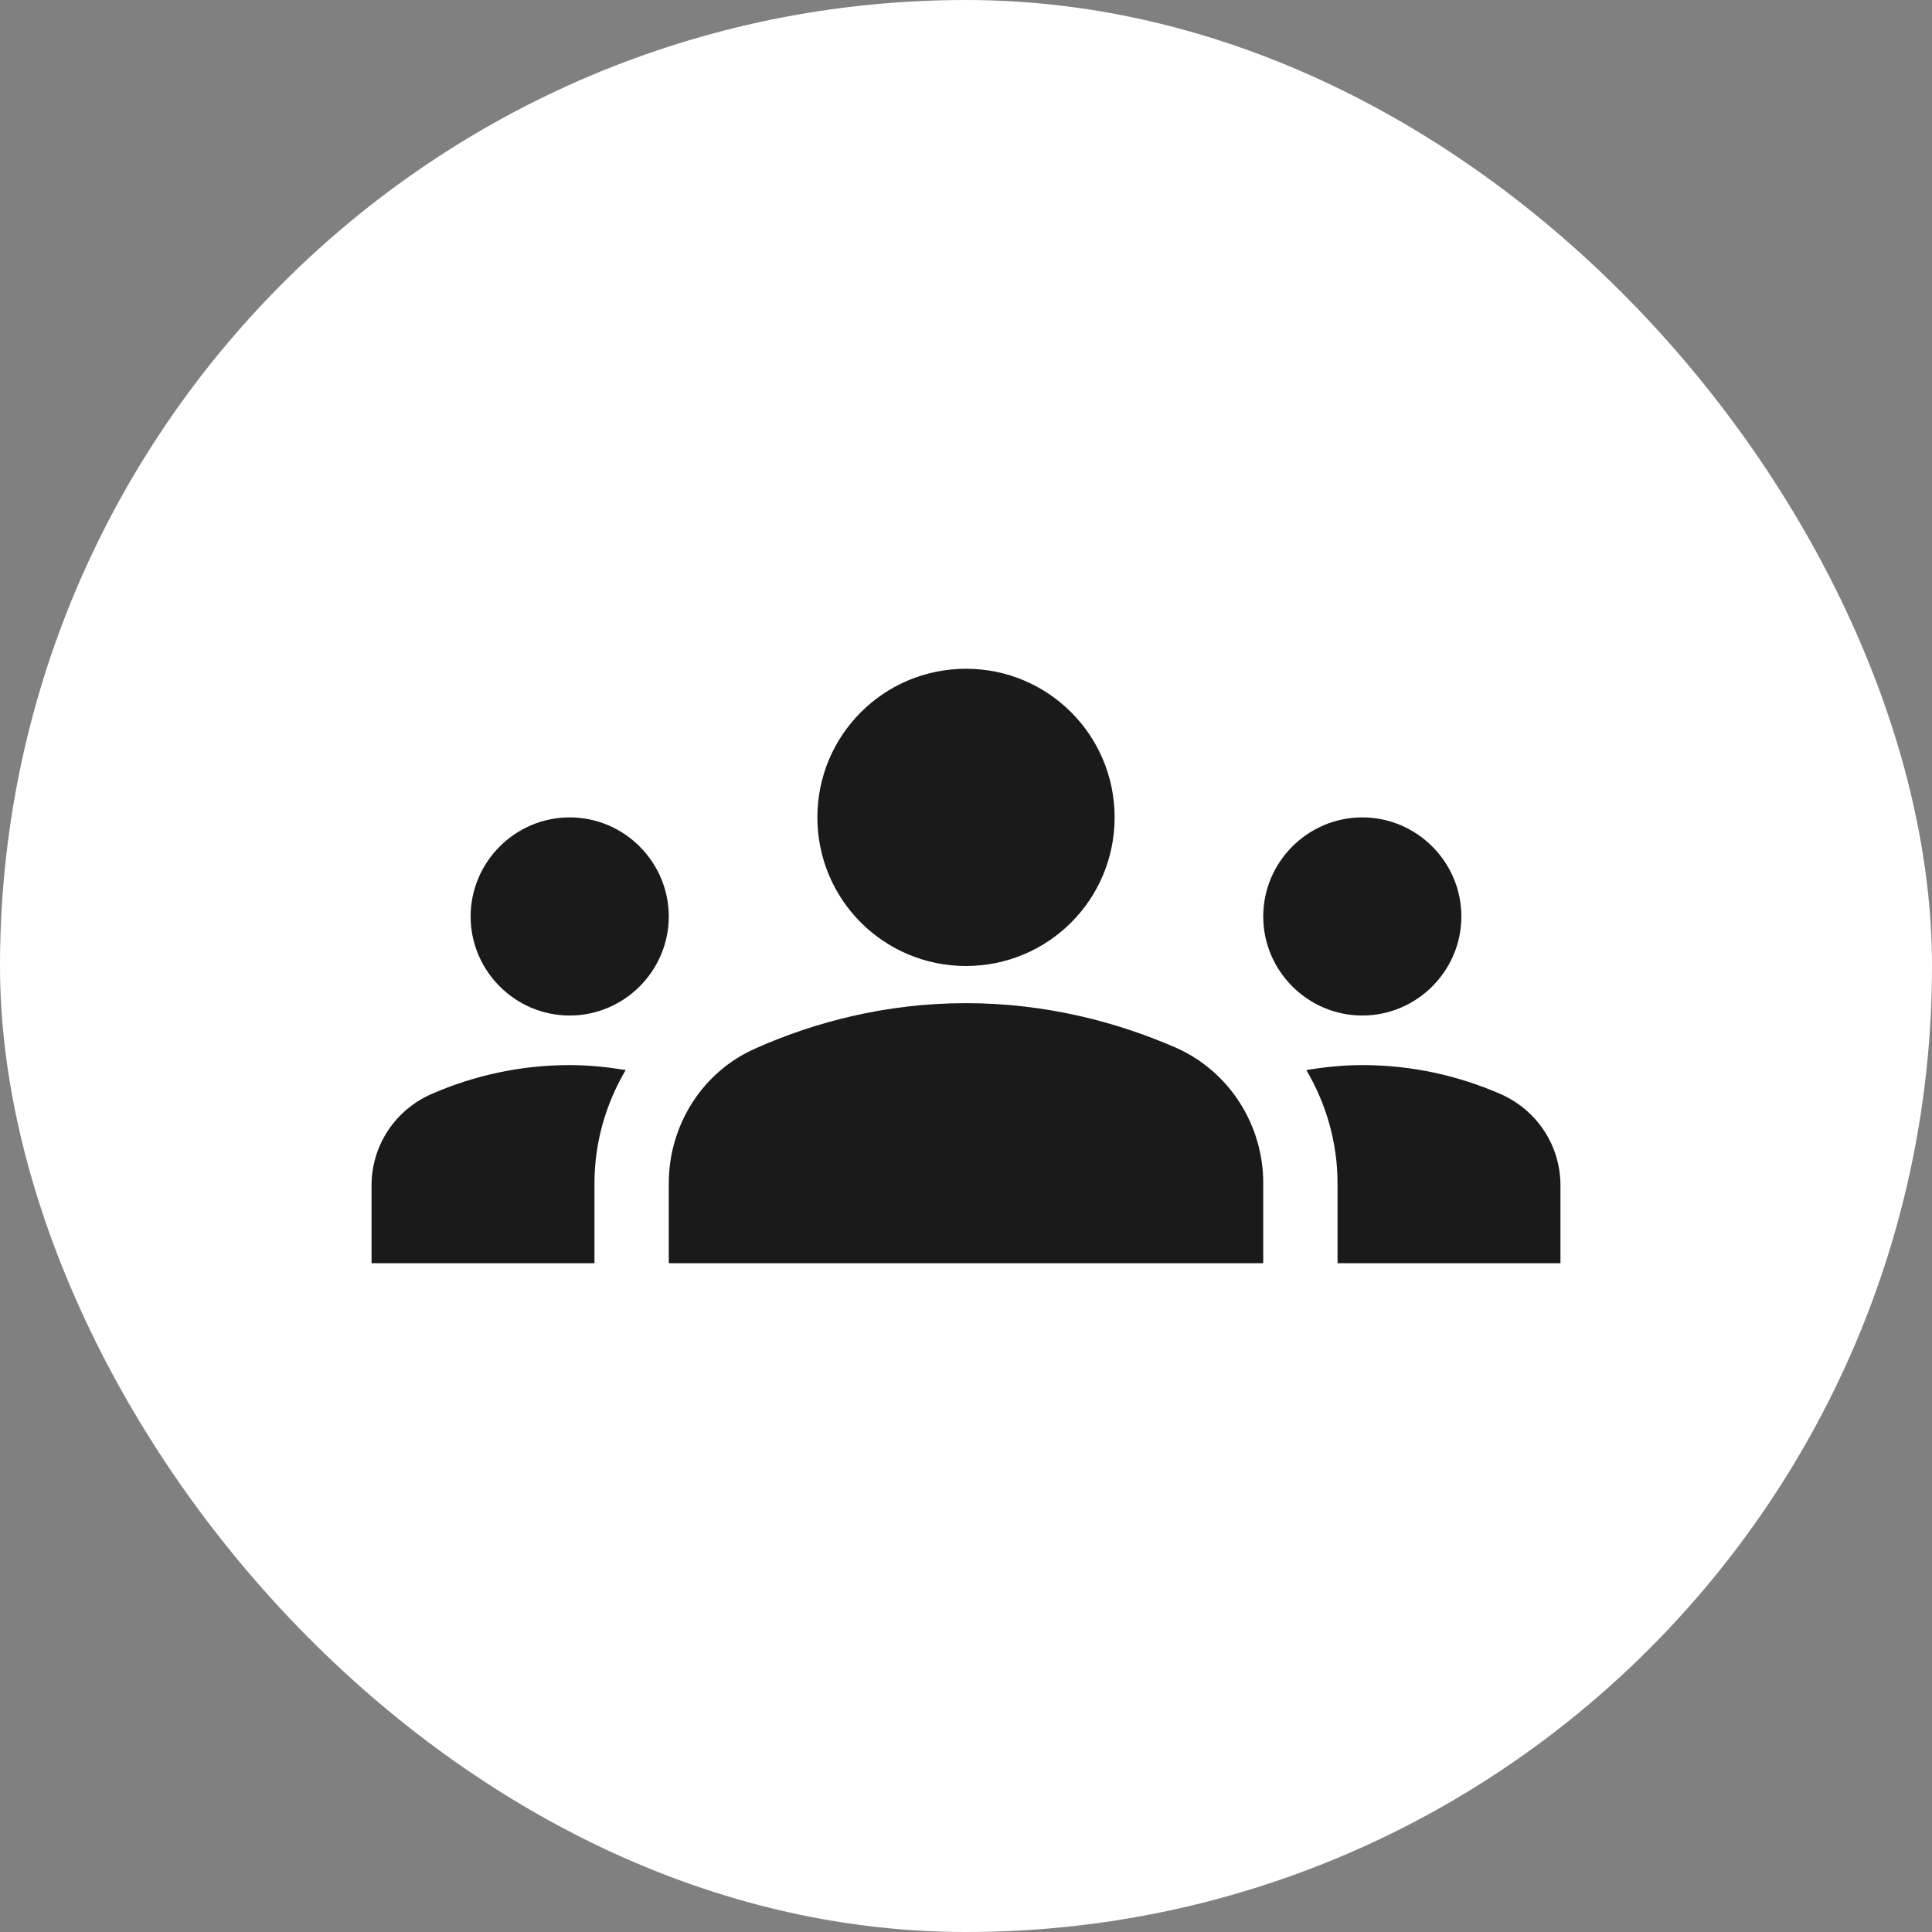
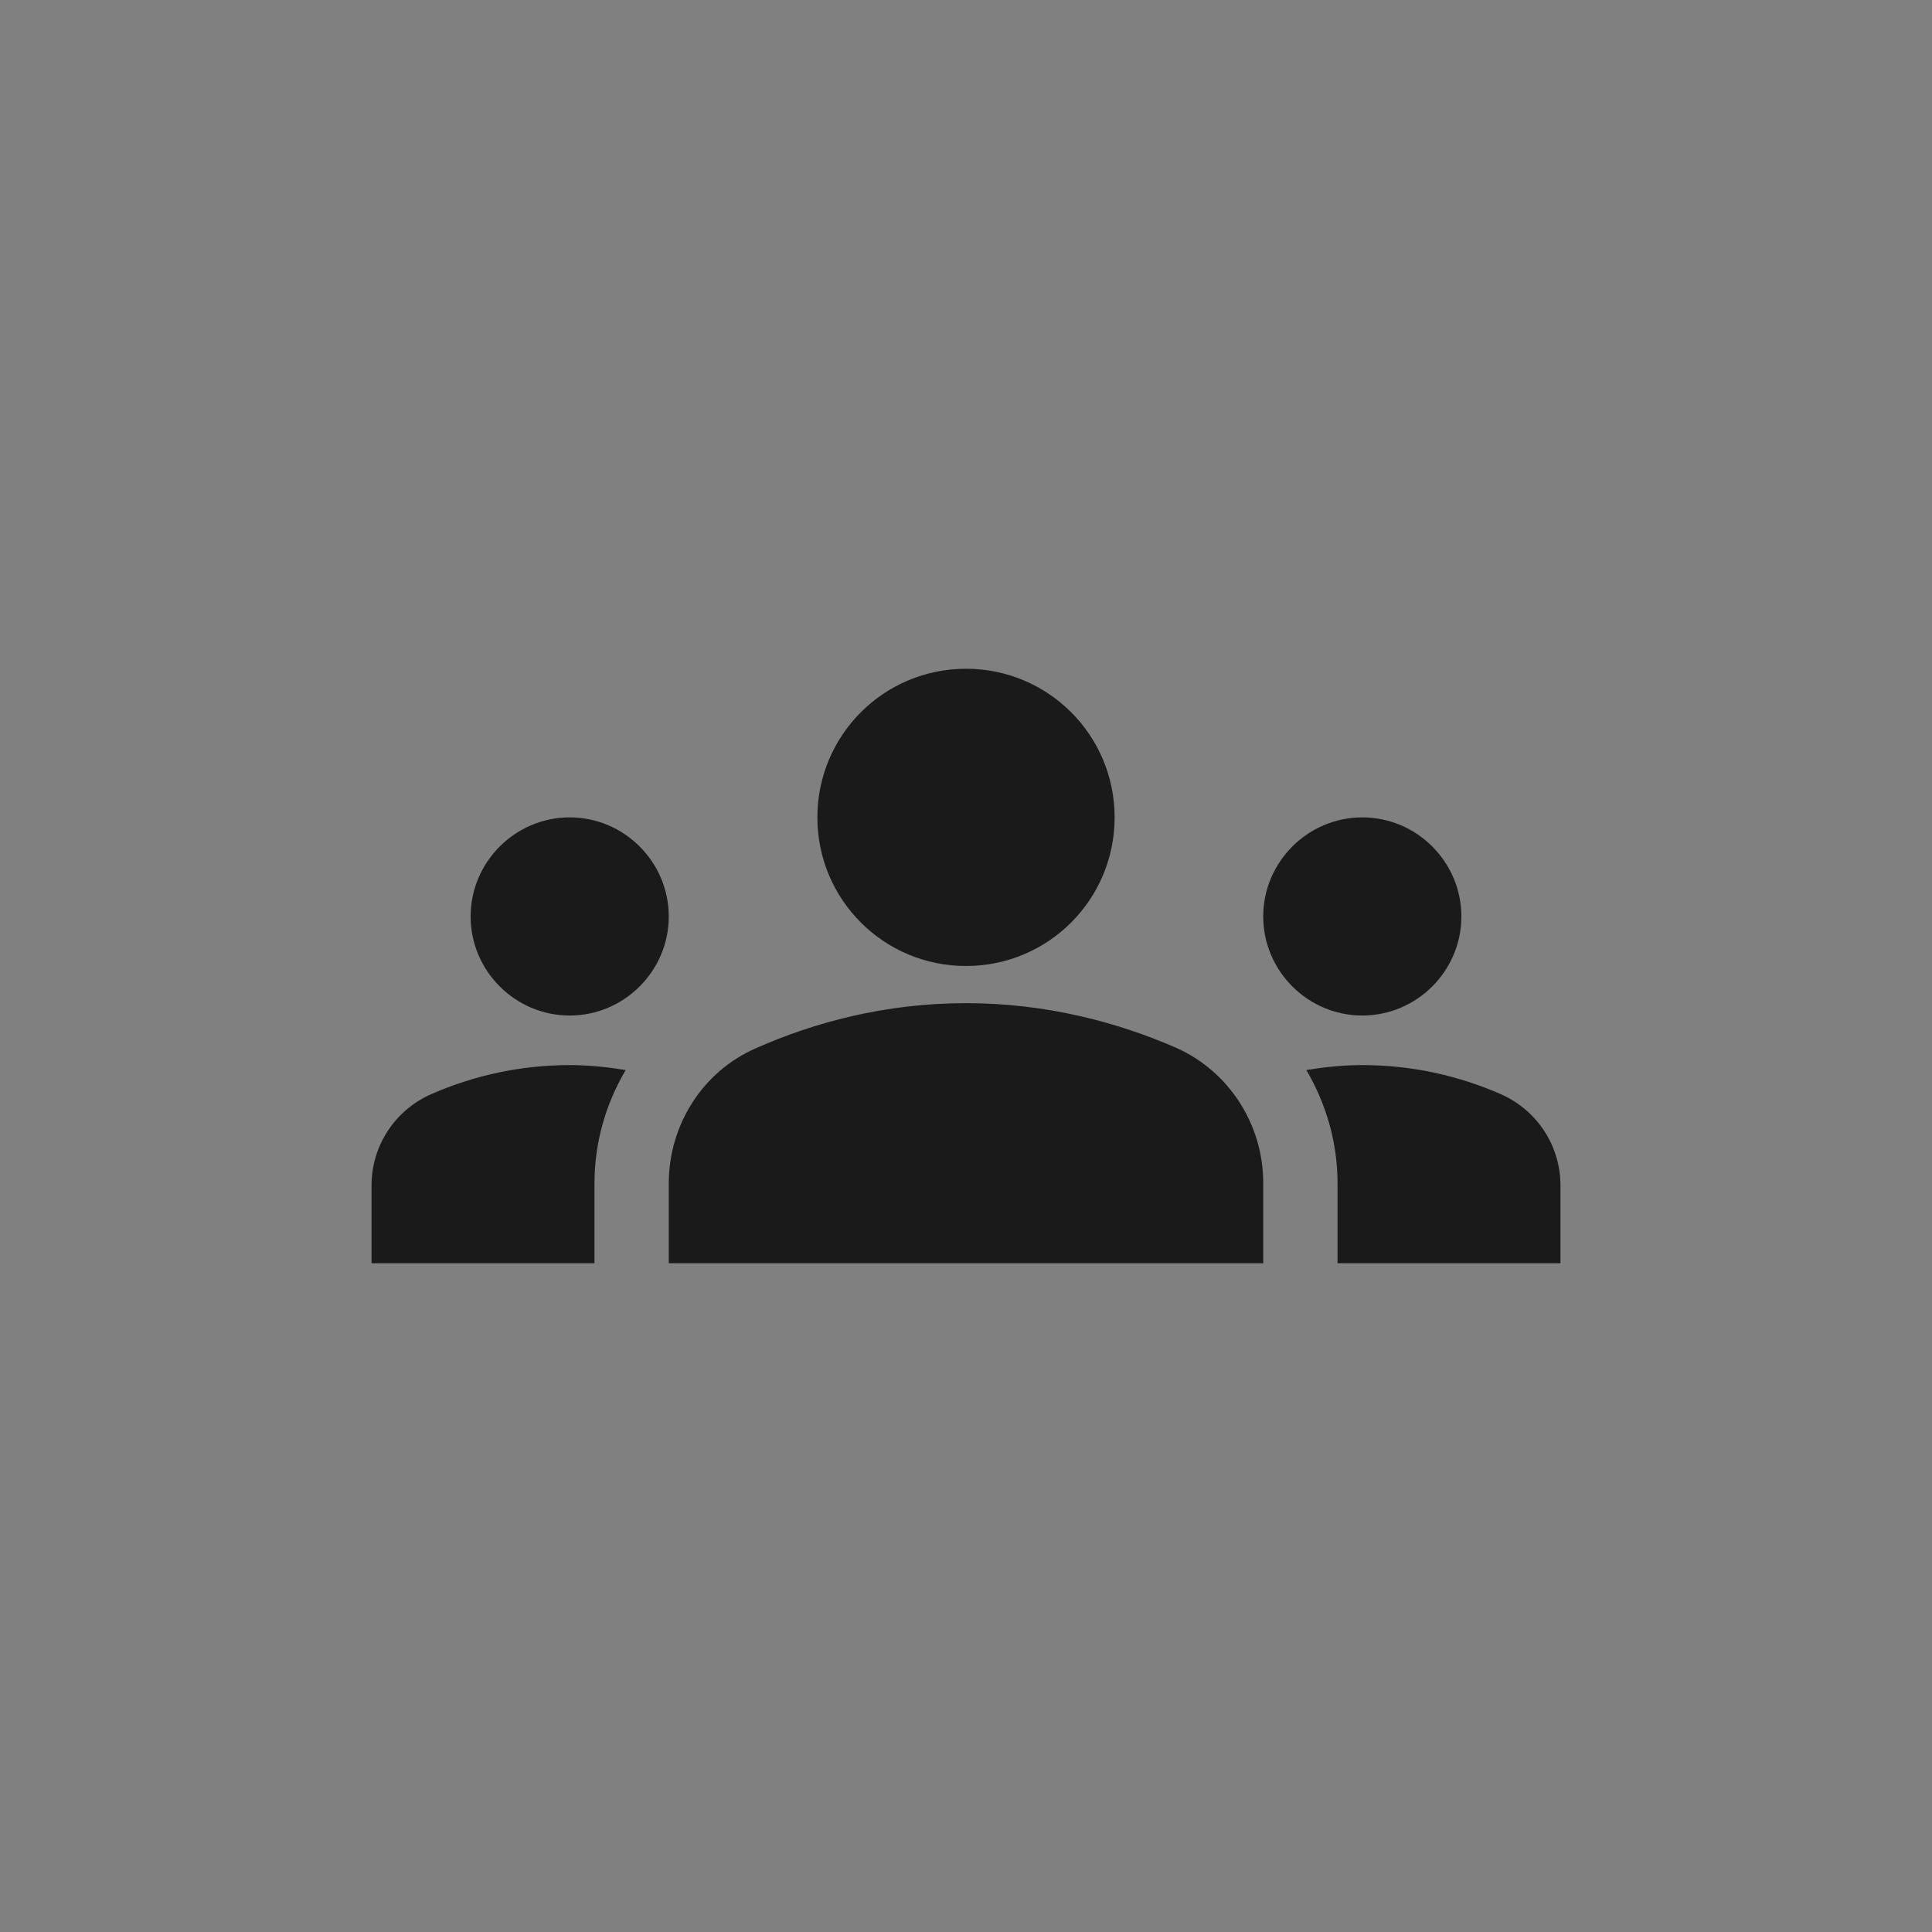
<svg xmlns="http://www.w3.org/2000/svg" width="52" height="52" viewBox="0 0 52 52" fill="none">
  <rect x="0" y="0" width="52" height="52" fill="#808080" stroke="none" />
-   <rect width="52" height="52" rx="26" fill="white" />
  <path d="M26 27C28.173 27 30.093 27.52 31.653 28.2C33.093 28.84 34 30.28 34 31.84V34H18V31.853C18 30.28 18.907 28.84 20.347 28.213C21.907 27.52 23.827 27 26 27ZM15.333 27.333C16.8 27.333 18 26.133 18 24.667C18 23.2 16.8 22 15.333 22C13.867 22 12.667 23.2 12.667 24.667C12.667 26.133 13.867 27.333 15.333 27.333ZM16.84 28.8C16.347 28.72 15.853 28.667 15.333 28.667C14.013 28.667 12.76 28.947 11.627 29.44C10.64 29.867 10 30.827 10 31.907V34H16V31.853C16 30.747 16.307 29.707 16.84 28.8ZM36.667 27.333C38.133 27.333 39.333 26.133 39.333 24.667C39.333 23.2 38.133 22 36.667 22C35.2 22 34 23.2 34 24.667C34 26.133 35.2 27.333 36.667 27.333ZM42 31.907C42 30.827 41.36 29.867 40.373 29.44C39.24 28.947 37.987 28.667 36.667 28.667C36.147 28.667 35.653 28.72 35.16 28.8C35.693 29.707 36 30.747 36 31.853V34H42V31.907ZM26 18C28.213 18 30 19.787 30 22C30 24.213 28.213 26 26 26C23.787 26 22 24.213 22 22C22 19.787 23.787 18 26 18Z" fill="#1A1A1A" />
</svg>